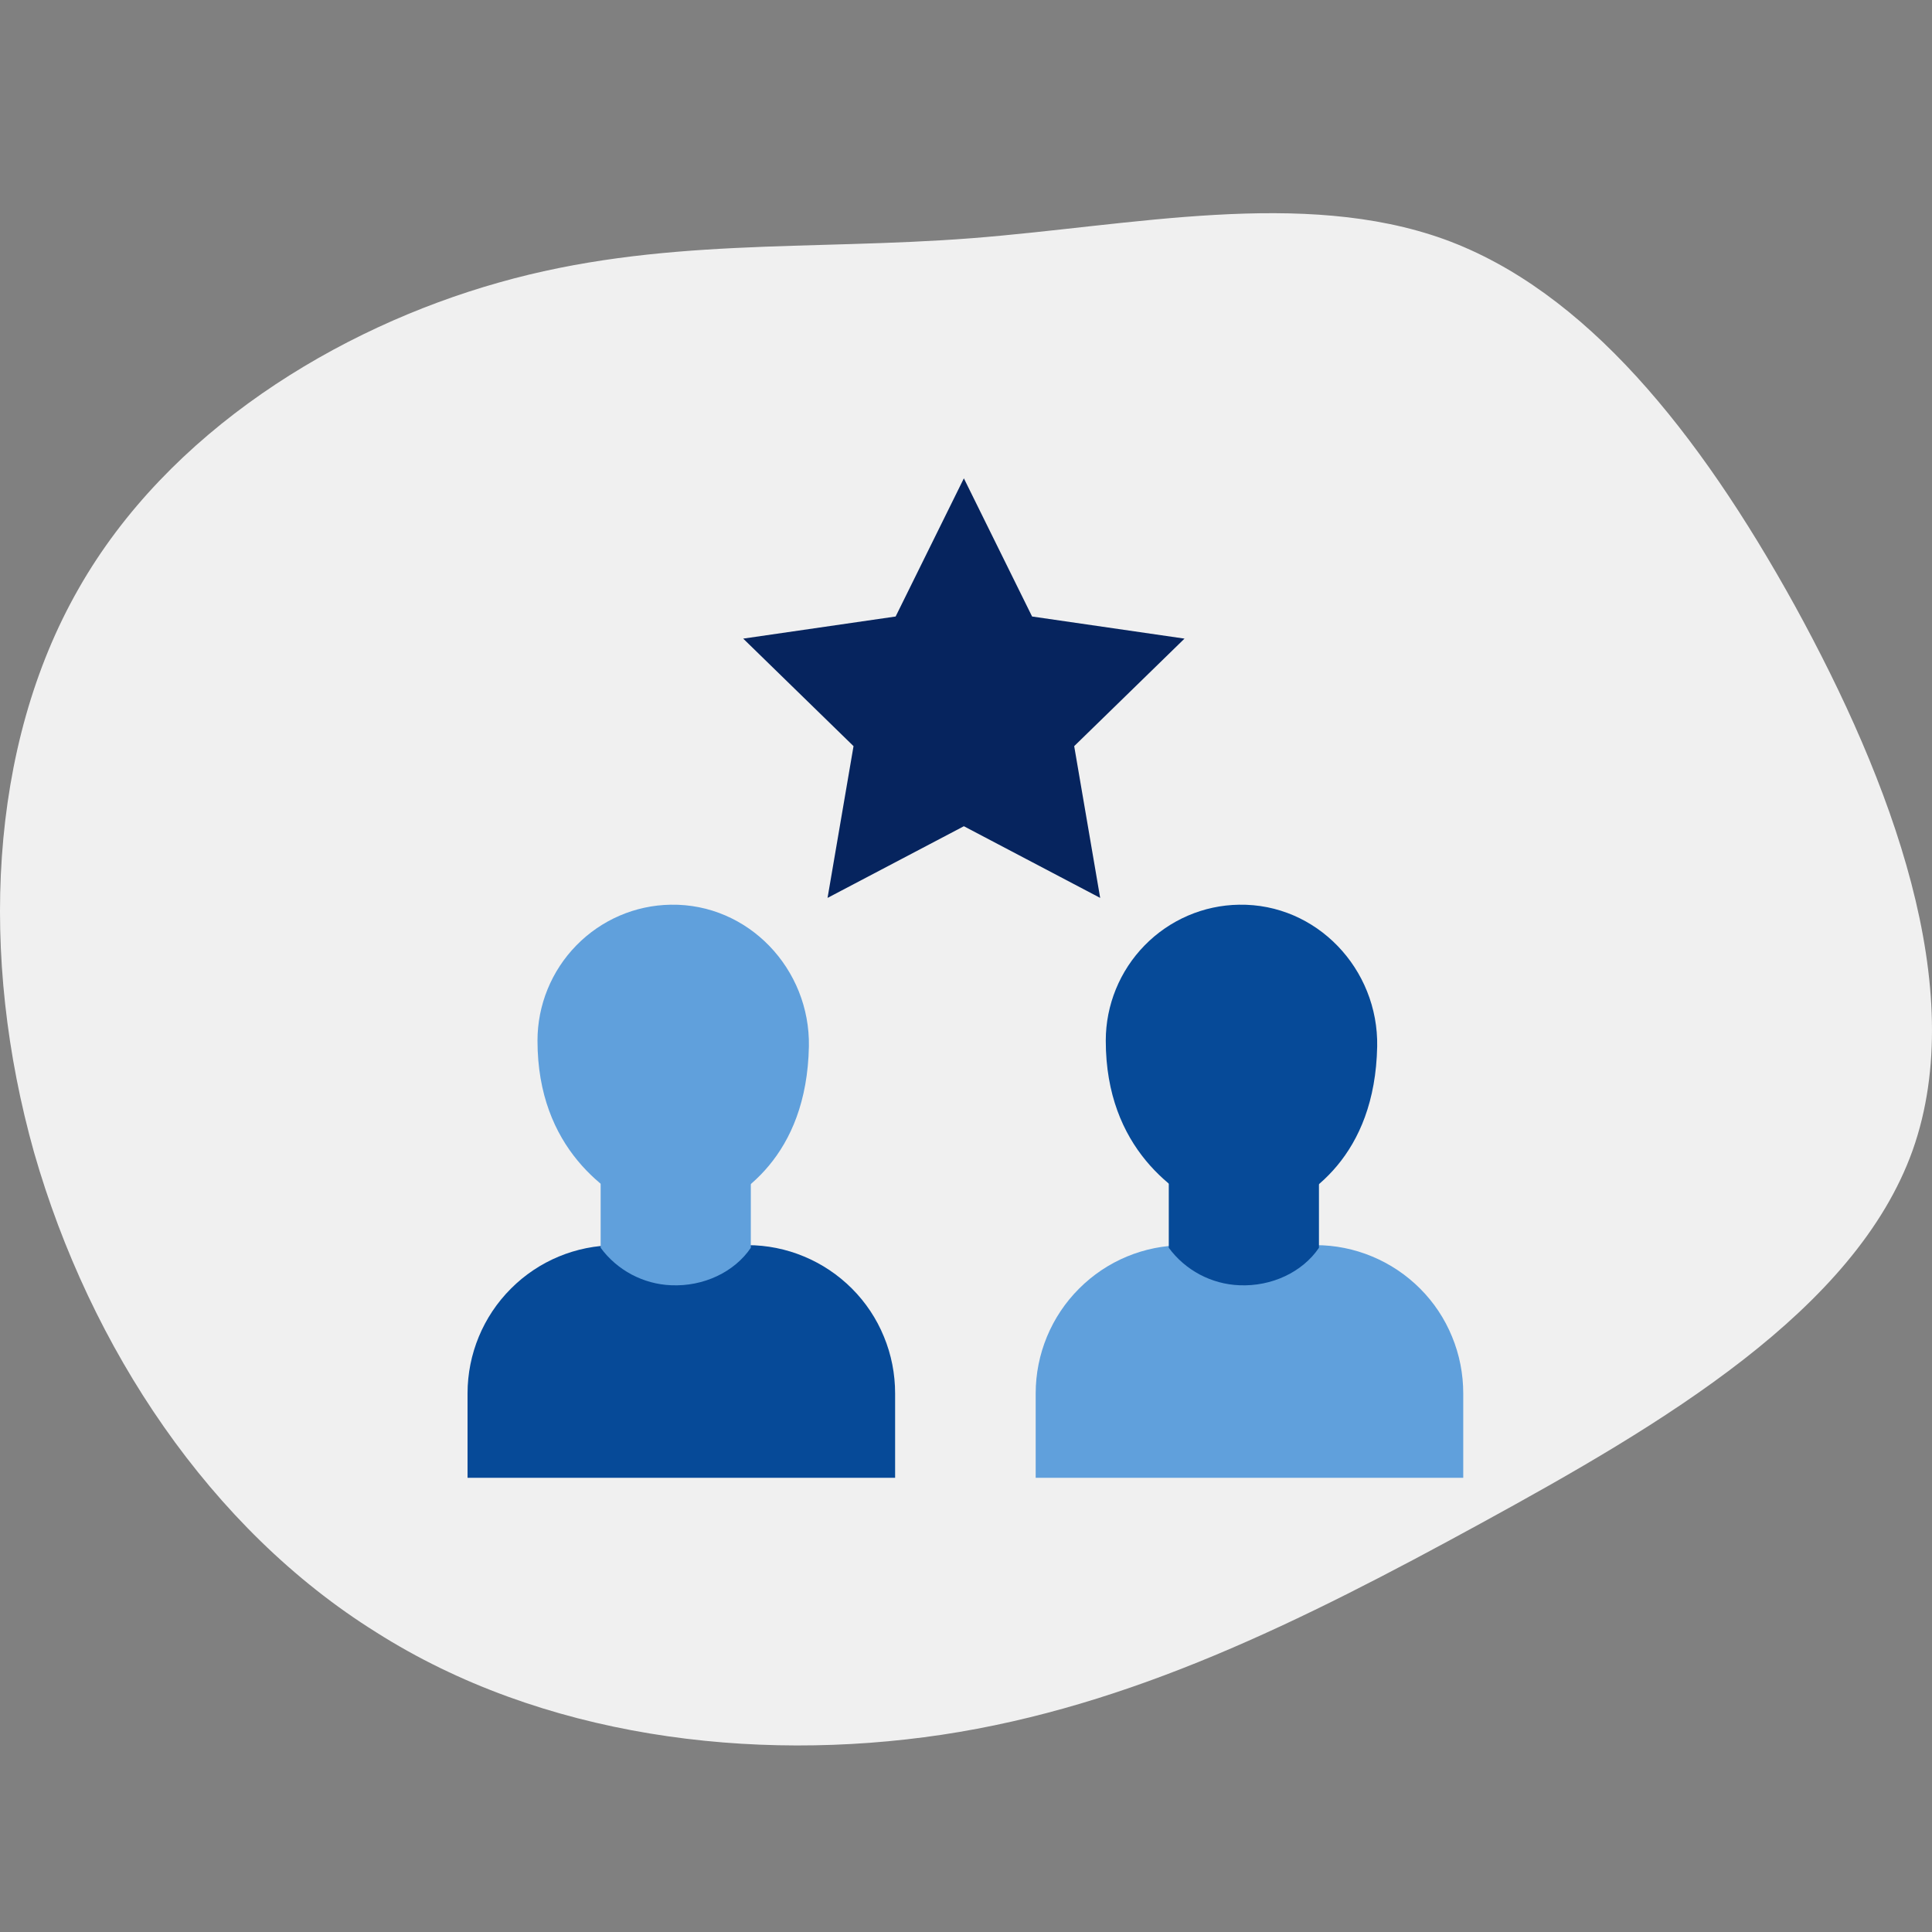
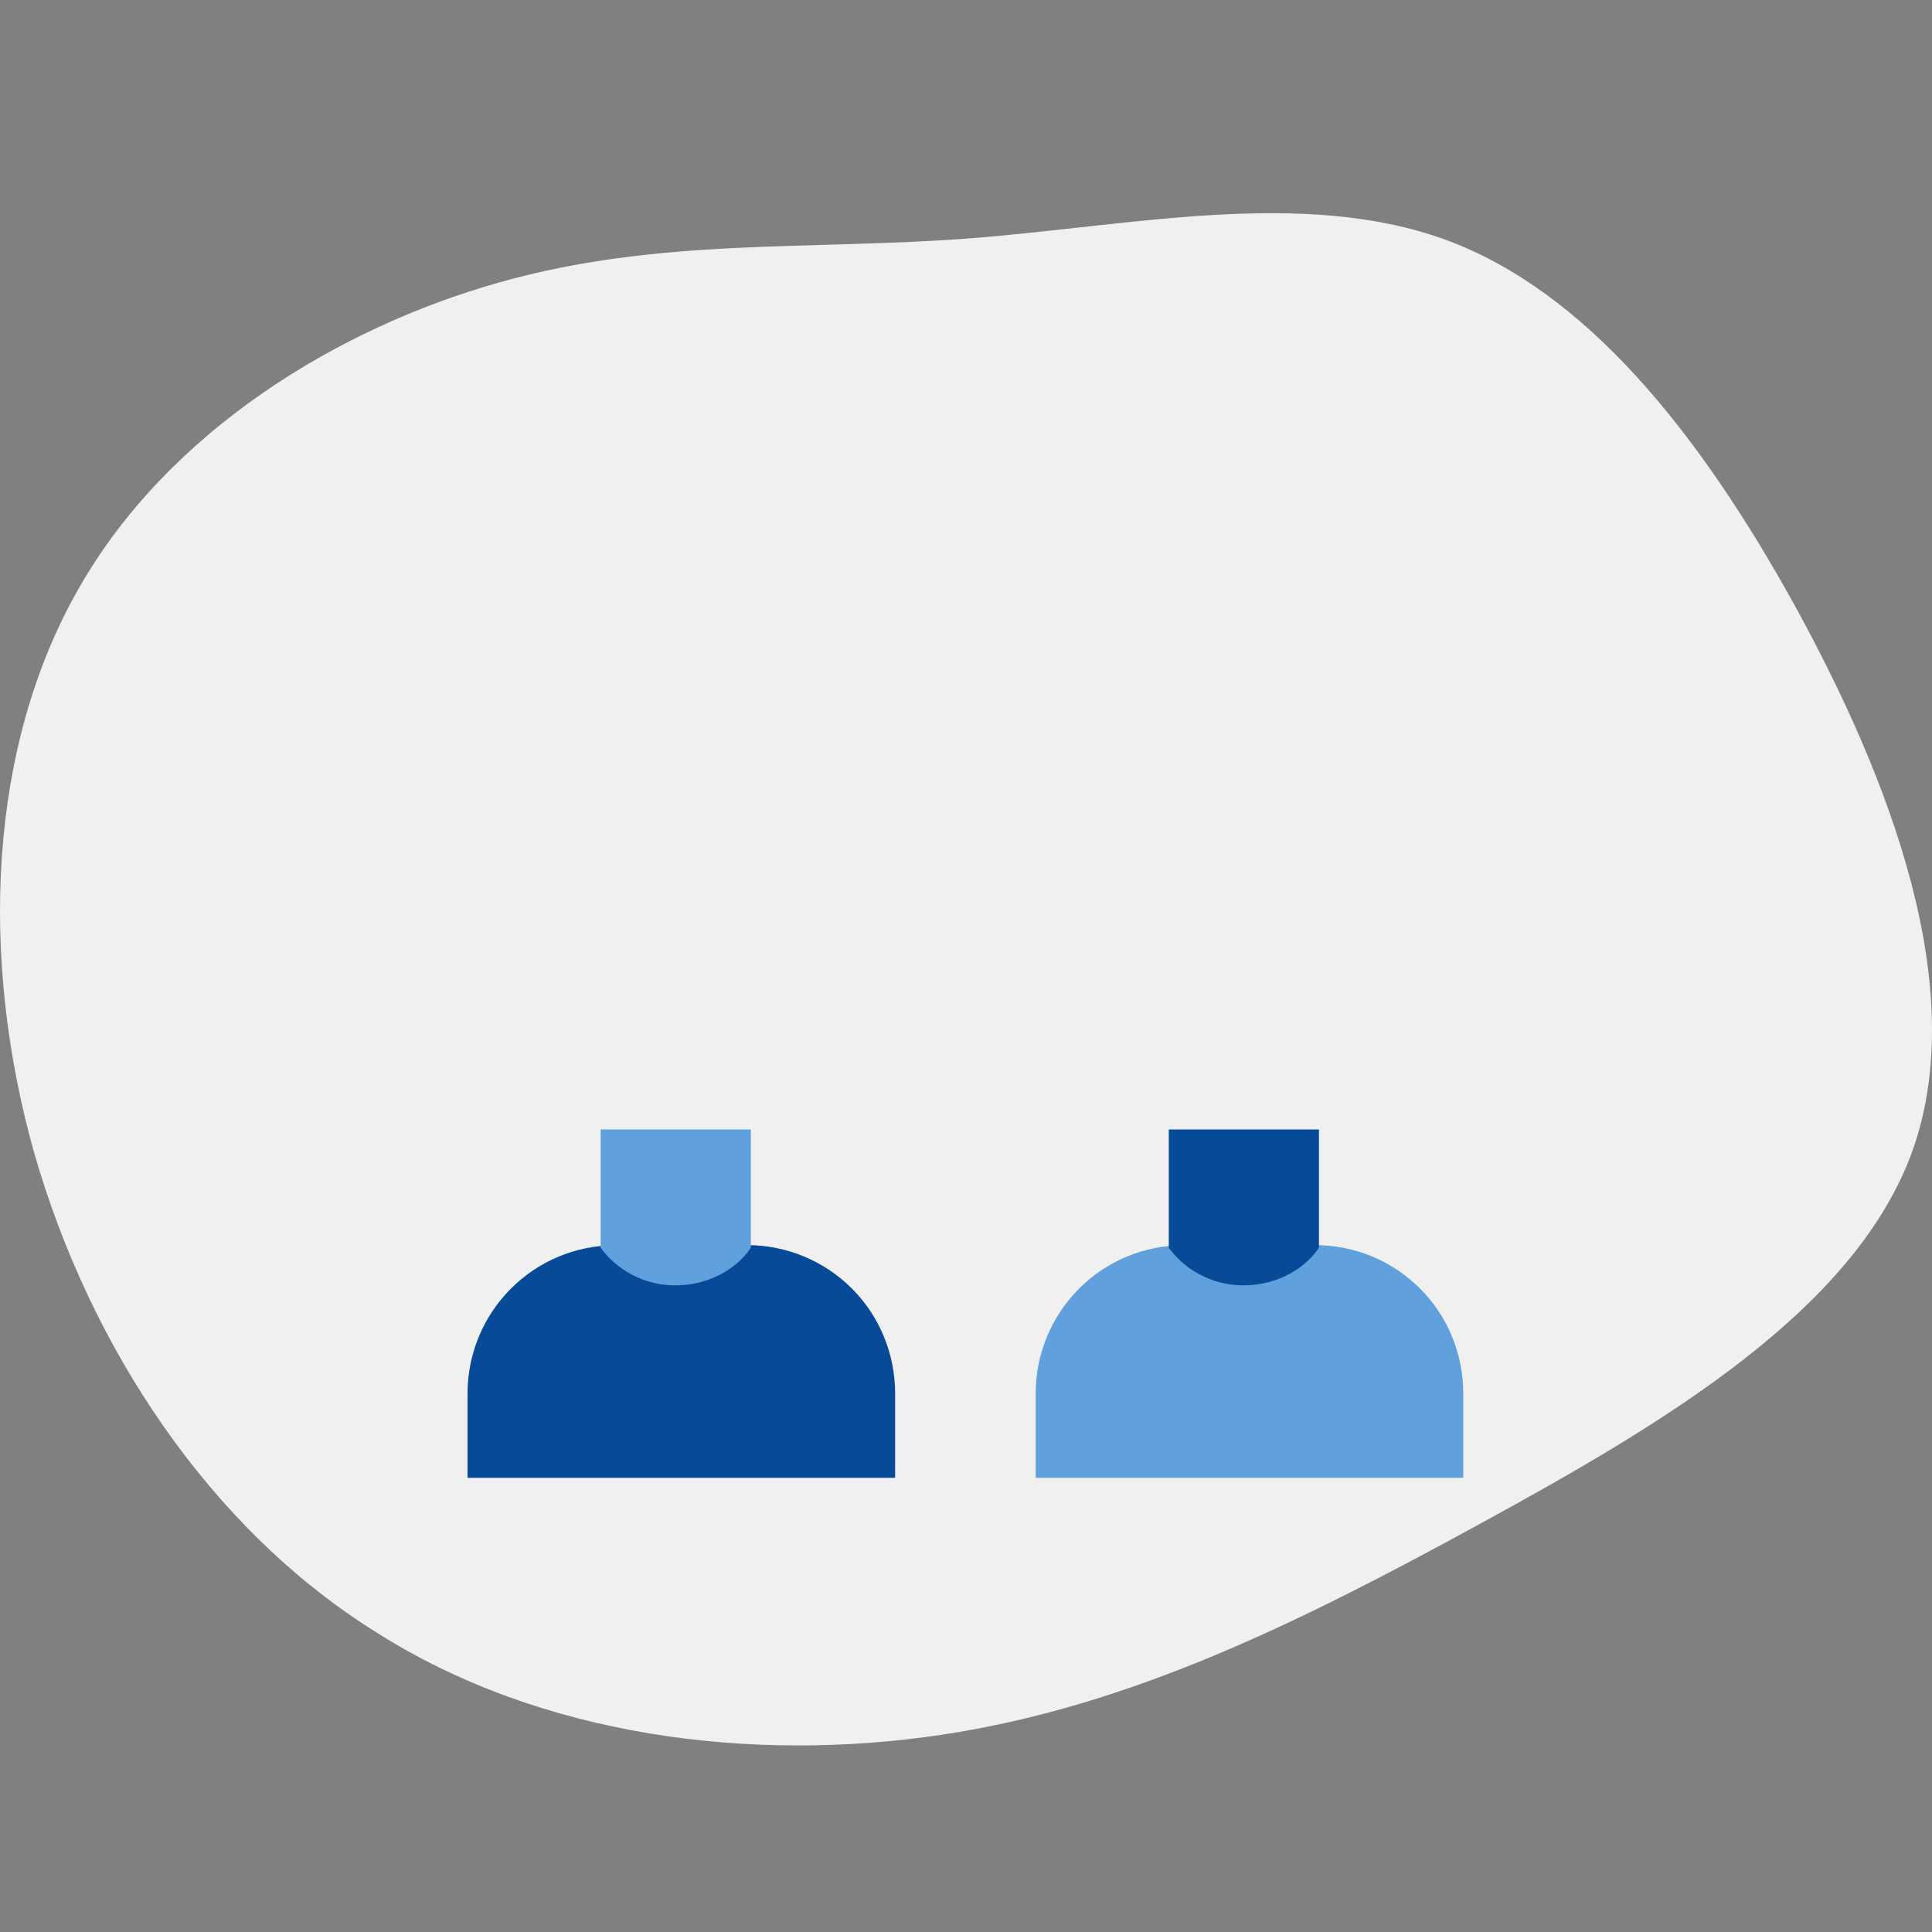
<svg xmlns="http://www.w3.org/2000/svg" width="145" height="145" viewBox="0 0 145 145" fill="none">
  <rect x="0" y="0" width="145" height="145" fill="#808080" stroke="none" />
  <path d="M108.409 17.963C118.977 21.803 127.483 32.387 134.7 45.445C141.917 58.589 147.845 74.207 143.549 86.327C139.253 98.361 124.733 106.896 111.158 114.321C97.583 121.746 84.867 128.062 70.691 130.196C56.428 132.329 40.619 130.366 28.247 122.514C15.789 114.748 6.768 101.177 2.558 86.498C-1.566 71.818 -0.879 56.028 5.908 44.165C12.61 32.387 25.326 24.62 37.44 21.206C49.469 17.792 60.81 18.816 72.925 17.878C84.953 16.939 97.755 14.122 108.409 17.963Z" fill="#F0F0F0" />
  <g clip-path="url(#clip0_1377_12042)">
    <path d="M46.179 93.45H56.099C57.559 93.45 58.999 93.74 60.34 94.3C61.69 94.86 62.91 95.68 63.94 96.71C64.969 97.74 65.79 98.97 66.34 100.32C66.9 101.67 67.18 103.12 67.18 104.58V110.91H35.09V104.58C35.09 101.63 36.26 98.8 38.34 96.72C40.419 94.63 43.239 93.46 46.179 93.46V93.45Z" fill="#064A98" />
    <path d="M56.35 93.65C55.12 95.469 52.8 96.57 50.37 96.46C49.33 96.419 48.32 96.139 47.41 95.659C46.49 95.169 45.7 94.49 45.08 93.65V84.769H56.35V93.65V93.65Z" fill="#60A0DC" />
-     <path d="M60.709 78.53C60.55 86.81 55.55 89.95 52.63 91.09C51.98 91.34 51.289 91.46 50.59 91.45C49.9 91.43 49.209 91.28 48.569 91C45.62 89.69 40.34 86.22 40.34 78.1C40.34 75.43 41.389 72.86 43.26 70.95C45.13 69.04 47.669 67.94 50.34 67.9C56.16 67.8 60.819 72.72 60.709 78.55V78.53Z" fill="#60A0DC" />
    <path d="M88.82 93.45H98.74C100.199 93.45 101.639 93.74 102.979 94.3C104.329 94.86 105.549 95.68 106.579 96.71C107.609 97.74 108.429 98.97 108.979 100.32C109.539 101.67 109.819 103.12 109.819 104.58V110.91H77.73V104.58C77.73 101.63 78.9 98.8 80.98 96.72C83.059 94.63 85.879 93.46 88.82 93.46V93.45Z" fill="#60A0DC" />
    <path d="M98.99 93.65C97.76 95.469 95.439 96.57 93.01 96.46C91.969 96.419 90.96 96.139 90.049 95.659C89.129 95.169 88.34 94.49 87.719 93.65V84.769H98.99V93.65V93.65Z" fill="#064A98" />
-     <path d="M103.36 78.53C103.2 86.81 98.2 89.95 95.279 91.09C94.629 91.34 93.939 91.46 93.24 91.45C92.549 91.43 91.859 91.28 91.219 91C88.269 89.69 82.99 86.22 82.99 78.1C82.99 75.43 84.04 72.86 85.909 70.95C87.779 69.04 90.32 67.94 92.99 67.9C98.809 67.8 103.47 72.72 103.36 78.55V78.53Z" fill="#064A98" />
-     <path fill-rule="evenodd" clip-rule="evenodd" d="M72.34 35.9L77.46 46.27L88.9 47.929L80.62 55.999L82.57 67.389L72.34 62.01L62.109 67.389L64.059 55.999L55.779 47.929L67.219 46.27L72.34 35.9Z" fill="#06245E" />
  </g>
  <defs>
    <clipPath id="clip0_1377_12042">
      <rect width="75" height="75" fill="white" transform="translate(34.9 35.9)" />
    </clipPath>
  </defs>
</svg>